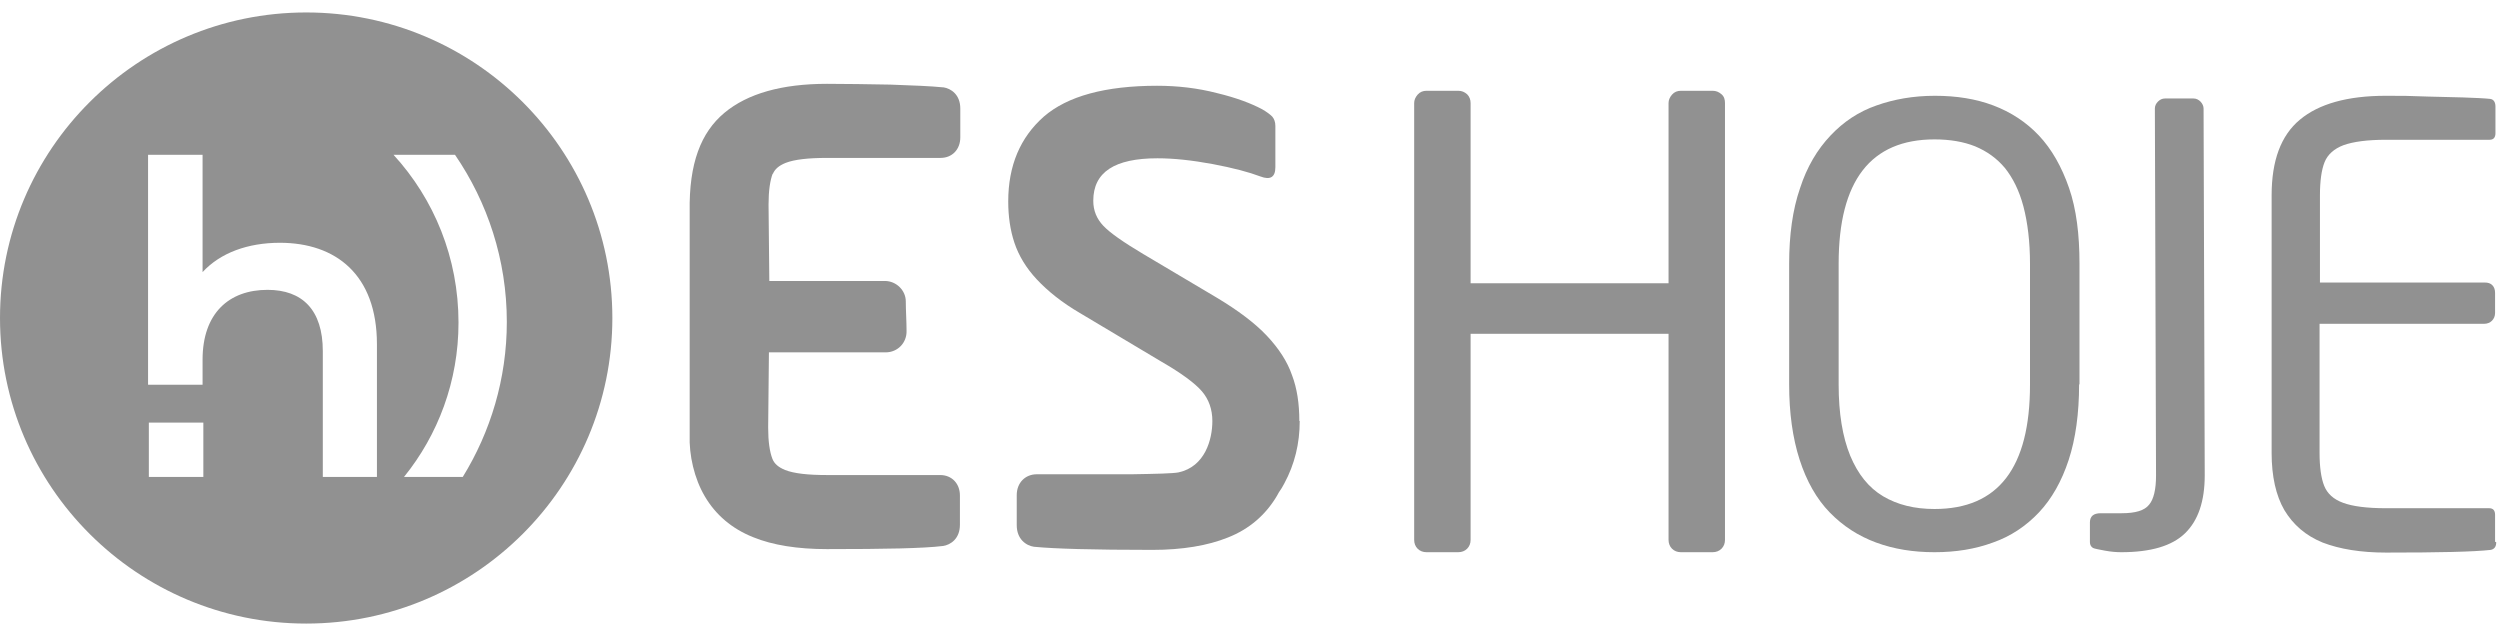
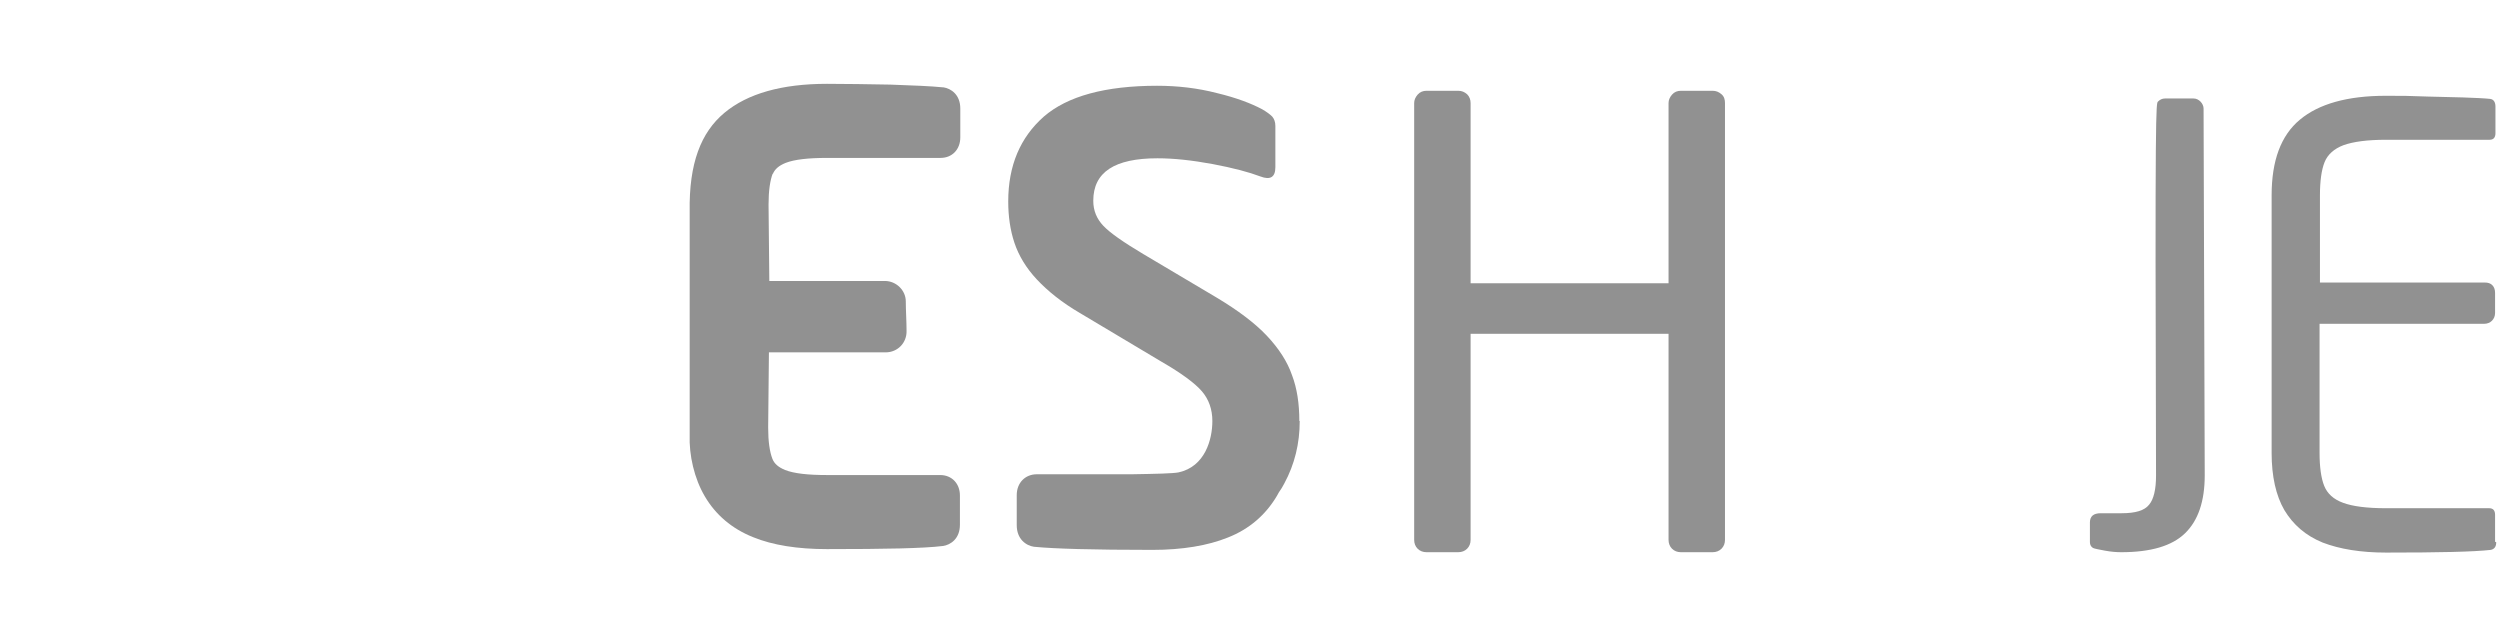
<svg xmlns="http://www.w3.org/2000/svg" width="177" height="45" viewBox="0 0 177 45" fill="none">
  <path d="M122.129 38.222C122.129 38.468 122.047 38.686 121.882 38.85C121.718 39.014 121.499 39.096 121.253 39.096H119.008C118.762 39.096 118.543 39.014 118.379 38.85C118.215 38.686 118.133 38.468 118.133 38.222V23.635H104.119V38.222C104.119 38.468 104.037 38.686 103.872 38.85C103.708 39.014 103.489 39.096 103.243 39.096H100.998C100.752 39.096 100.533 39.014 100.369 38.85C100.205 38.686 100.123 38.468 100.123 38.222V7.301C100.123 7.082 100.205 6.891 100.369 6.7C100.533 6.509 100.752 6.427 100.998 6.427H103.243C103.489 6.427 103.681 6.509 103.872 6.673C104.037 6.836 104.119 7.055 104.119 7.301V20.057H118.133V7.301C118.133 7.082 118.215 6.891 118.379 6.7C118.543 6.509 118.762 6.427 119.008 6.427H121.253C121.499 6.427 121.691 6.509 121.882 6.673C122.074 6.836 122.129 7.055 122.129 7.301V38.222Z" fill="#919191" />
-   <path d="M147.2 27.214C147.2 29.262 146.954 31.065 146.461 32.568C145.969 34.07 145.257 35.326 144.354 36.282C143.451 37.239 142.356 37.976 141.097 38.413C139.838 38.877 138.469 39.096 136.964 39.096C135.458 39.096 134.09 38.877 132.831 38.413C131.572 37.949 130.477 37.239 129.546 36.282C128.616 35.326 127.904 34.07 127.411 32.54C126.919 31.011 126.672 29.235 126.672 27.214V18.664C126.672 16.643 126.919 14.84 127.439 13.338C127.931 11.808 128.67 10.579 129.601 9.595C130.532 8.612 131.599 7.902 132.858 7.465C134.09 7.028 135.458 6.782 136.991 6.782C138.524 6.782 139.892 7 141.124 7.465C142.356 7.929 143.451 8.639 144.354 9.595C145.257 10.552 145.969 11.808 146.489 13.31C147.009 14.813 147.228 16.616 147.228 18.664V27.214H147.2ZM143.724 27.214V18.664C143.724 17.134 143.56 15.769 143.259 14.621C142.958 13.474 142.493 12.573 141.945 11.89C141.37 11.207 140.686 10.715 139.838 10.36C139.017 10.033 138.059 9.869 136.964 9.869C132.448 9.869 130.176 12.791 130.176 18.664V27.214C130.176 29.262 130.45 30.929 130.997 32.267C131.544 33.578 132.311 34.534 133.323 35.135C134.336 35.736 135.541 36.037 136.964 36.037C141.48 36.037 143.724 33.114 143.724 27.241" fill="#919191" />
-   <path d="M156.095 33.66C156.095 35.49 155.63 36.856 154.7 37.757C153.769 38.659 152.264 39.096 150.183 39.096C149.855 39.096 149.472 39.069 149.034 38.987C148.596 38.905 148.295 38.85 148.185 38.795C148.048 38.713 147.966 38.577 147.966 38.386V36.993C147.966 36.556 148.213 36.337 148.733 36.337H150.211C151.196 36.337 151.826 36.146 152.154 35.736C152.482 35.354 152.647 34.644 152.647 33.687L152.565 7.683C152.565 7.492 152.647 7.328 152.784 7.192C152.92 7.055 153.085 6.973 153.276 6.973H155.302C155.493 6.973 155.658 7.055 155.794 7.192C155.931 7.328 156.013 7.519 156.013 7.683L156.095 33.687V33.66Z" fill="#919191" />
+   <path d="M156.095 33.66C156.095 35.49 155.63 36.856 154.7 37.757C153.769 38.659 152.264 39.096 150.183 39.096C149.855 39.096 149.472 39.069 149.034 38.987C148.596 38.905 148.295 38.85 148.185 38.795C148.048 38.713 147.966 38.577 147.966 38.386V36.993C147.966 36.556 148.213 36.337 148.733 36.337H150.211C151.196 36.337 151.826 36.146 152.154 35.736C152.482 35.354 152.647 34.644 152.647 33.687C152.565 7.492 152.647 7.328 152.784 7.192C152.92 7.055 153.085 6.973 153.276 6.973H155.302C155.493 6.973 155.658 7.055 155.794 7.192C155.931 7.328 156.013 7.519 156.013 7.683L156.095 33.687V33.66Z" fill="#919191" />
  <path d="M176.733 38.386C176.733 38.714 176.596 38.877 176.35 38.932C175.146 39.069 172.682 39.123 168.932 39.123C167.153 39.123 165.648 38.877 164.444 38.413C163.239 37.921 162.363 37.157 161.734 36.118C161.132 35.081 160.831 33.715 160.831 32.076V13.829C160.831 11.371 161.487 9.595 162.829 8.476C164.17 7.356 166.195 6.782 168.905 6.782C170.164 6.782 170.465 6.782 171.916 6.837C173.394 6.864 175.556 6.919 176.295 7.001C176.541 7.028 176.678 7.219 176.678 7.547V9.432C176.678 9.732 176.541 9.896 176.268 9.896H168.932C167.591 9.896 166.606 10.033 165.922 10.278C165.265 10.524 164.799 10.934 164.58 11.48C164.361 12.027 164.252 12.819 164.252 13.829V20.003H175.912C176.158 20.003 176.322 20.057 176.459 20.194C176.596 20.33 176.651 20.521 176.651 20.74V22.16C176.651 22.379 176.569 22.57 176.432 22.707C176.295 22.843 176.103 22.925 175.885 22.925H164.225V32.049C164.225 33.059 164.334 33.851 164.553 34.398C164.772 34.944 165.21 35.354 165.894 35.6C166.551 35.845 167.564 35.982 168.905 35.982H176.24C176.514 35.982 176.651 36.146 176.651 36.446V38.358L176.733 38.386Z" fill="#919191" />
  <path d="M91.993 29.809C91.993 28.579 91.829 27.487 91.473 26.558C91.144 25.602 90.542 24.673 89.694 23.772C88.845 22.871 87.641 21.969 86.136 21.068L80.935 17.981C79.512 17.134 78.581 16.479 78.116 15.987C77.651 15.495 77.404 14.922 77.404 14.212C77.404 12.19 78.91 11.207 81.948 11.207C83.097 11.207 84.384 11.344 85.862 11.617C87.313 11.89 88.435 12.19 89.229 12.491C89.94 12.764 90.296 12.546 90.296 11.835V8.913C90.296 8.639 90.214 8.421 90.077 8.257C89.913 8.093 89.694 7.929 89.365 7.738C88.599 7.328 87.532 6.919 86.163 6.591C84.794 6.236 83.371 6.072 81.921 6.072C78.253 6.072 75.57 6.809 73.901 8.257C72.231 9.732 71.383 11.726 71.383 14.266C71.383 15.304 71.52 16.288 71.821 17.189C72.122 18.09 72.642 18.965 73.408 19.784C74.175 20.604 75.187 21.423 76.501 22.188L82.222 25.602C83.645 26.422 84.603 27.132 85.096 27.705C85.588 28.279 85.835 28.989 85.835 29.809C85.835 31.12 85.315 33.032 83.453 33.442C83.097 33.524 81.756 33.551 80.141 33.578H73.408C72.587 33.578 71.985 34.179 71.985 35.053V37.184C71.985 38.167 72.642 38.632 73.217 38.714H73.244C74.64 38.85 77.35 38.932 81.592 38.932C83.7 38.932 85.506 38.632 86.929 38.058C88.462 37.457 89.612 36.446 90.406 35.108C90.46 35.026 90.488 34.944 90.542 34.862C90.679 34.671 90.816 34.452 90.926 34.234C91.665 32.868 92.02 31.393 92.02 29.809" fill="#919191" />
  <path d="M54.714 12.327C54.851 11.972 55.152 11.726 55.617 11.535C56.247 11.289 57.232 11.18 58.573 11.18H66.593C67.414 11.18 67.989 10.579 67.989 9.732V7.683C67.989 6.7 67.332 6.263 66.785 6.181H66.73C65.909 6.099 64.65 6.045 63.035 5.99C61.42 5.963 59.915 5.935 58.546 5.935C55.371 5.935 52.935 6.618 51.293 7.984C49.623 9.377 48.775 11.562 48.829 14.977V30.765C48.775 32.24 49.158 33.879 49.897 35.135C50.663 36.446 51.813 37.43 53.318 38.031C54.714 38.604 56.493 38.877 58.546 38.877C62.706 38.877 65.389 38.823 66.73 38.659H66.757C67.305 38.577 67.962 38.14 67.962 37.157V35.081C67.962 34.234 67.387 33.633 66.566 33.633H58.546C57.205 33.633 56.219 33.524 55.59 33.278C55.125 33.087 54.824 32.841 54.687 32.486C54.495 31.994 54.386 31.256 54.386 30.273L54.44 24.947H62.706C63.555 24.947 64.212 24.264 64.184 23.417C64.184 22.762 64.13 21.969 64.13 21.341C64.13 20.549 63.445 19.893 62.652 19.893H54.468L54.413 14.485C54.413 13.502 54.523 12.764 54.714 12.272" fill="#919191" />
-   <path d="M21.678 0.882C9.717 0.882 0 10.579 0 22.515C0 34.452 9.717 44.149 21.678 44.149C33.639 44.149 43.355 34.452 43.355 22.515C43.355 10.579 33.639 0.882 21.678 0.882ZM14.397 33.769H10.538V29.918H14.397V33.769ZM26.714 33.769H22.855V24.865C22.855 21.942 21.404 20.521 18.941 20.521C16.203 20.521 14.342 22.188 14.342 25.465V27.241H10.483V10.961H14.342V19.265C15.601 17.899 17.545 17.189 19.817 17.189C23.758 17.189 26.687 19.429 26.687 24.373V33.769H26.714ZM32.763 33.769H28.602C31.011 30.792 32.462 26.995 32.462 22.843C32.462 18.254 30.737 14.102 27.863 10.961H32.215C34.515 14.321 35.883 18.391 35.883 22.789C35.883 26.804 34.734 30.573 32.763 33.769Z" fill="#919191" />
</svg>